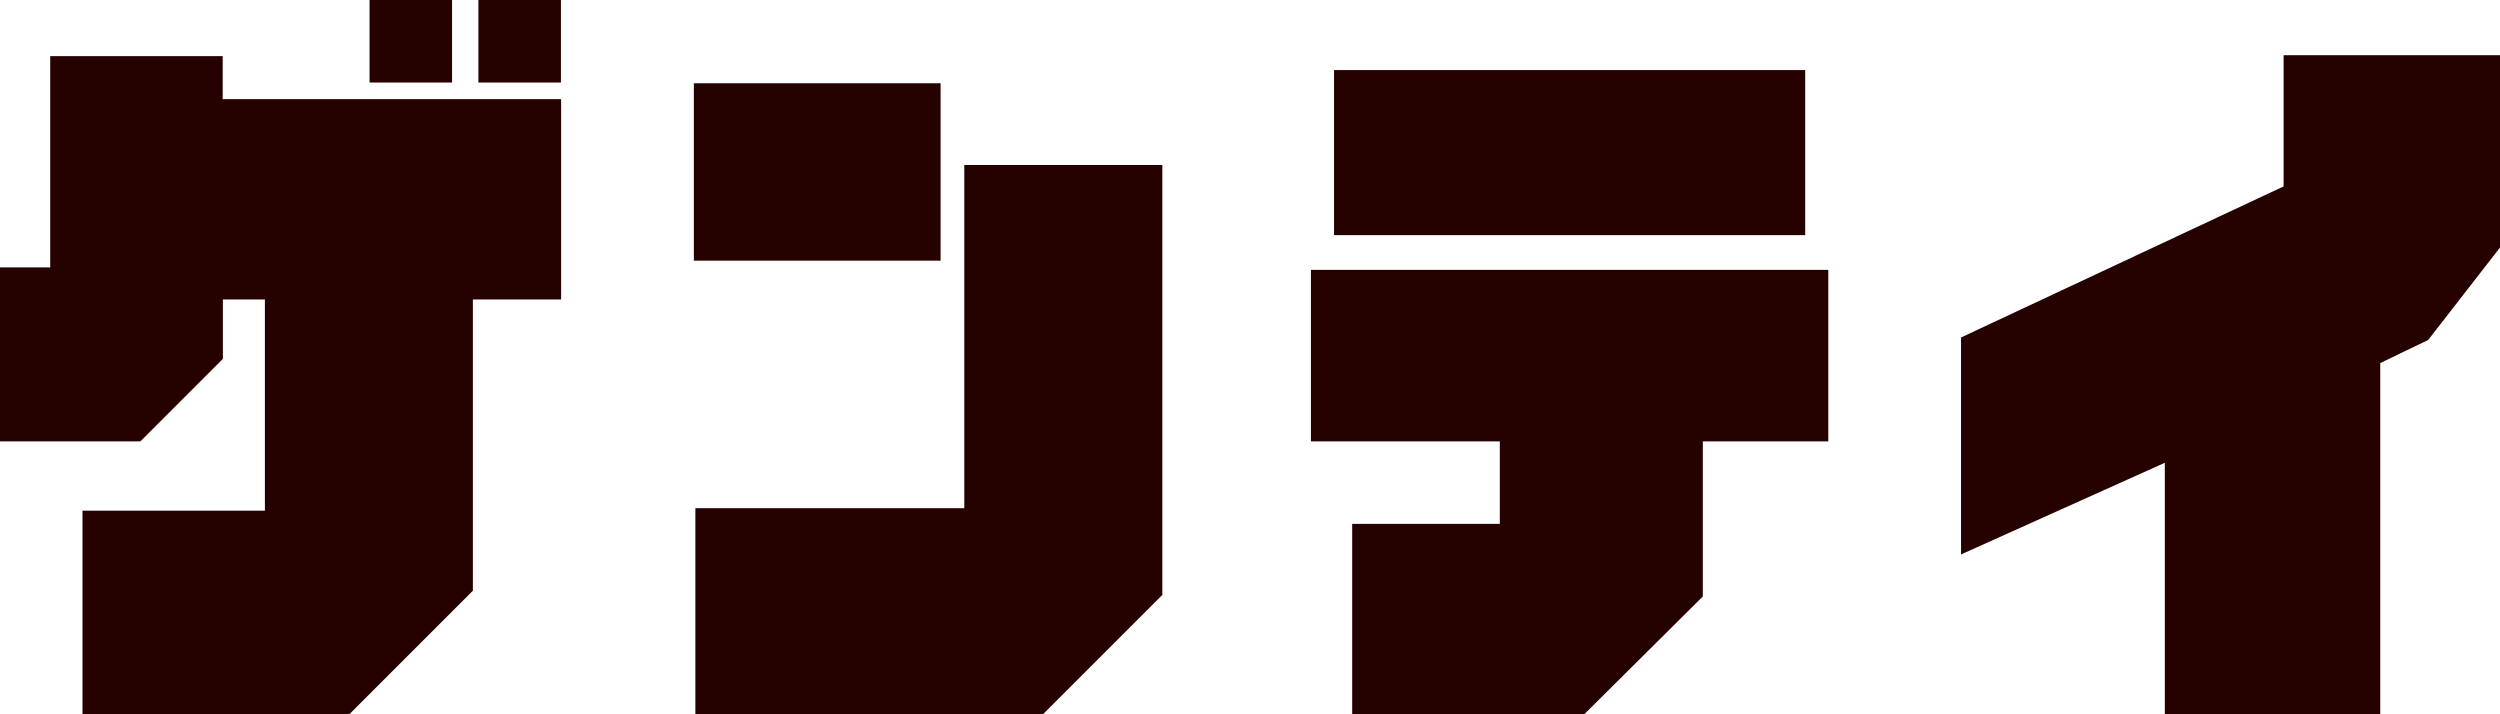
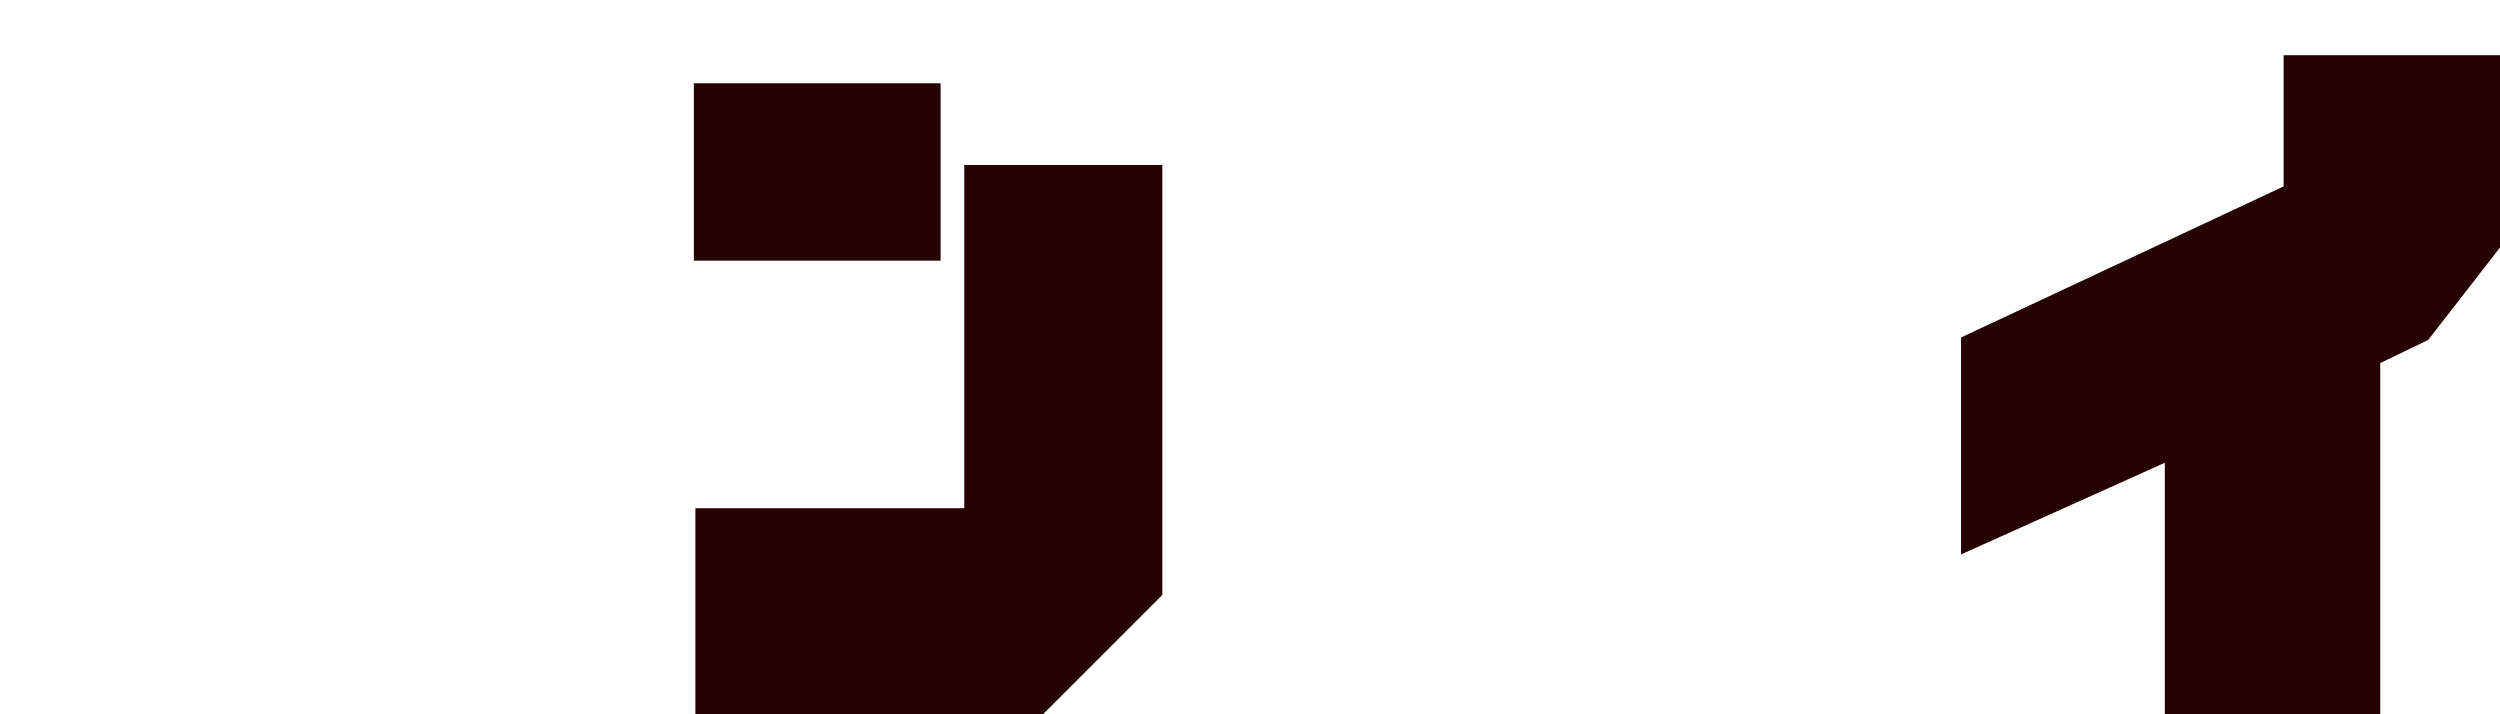
<svg xmlns="http://www.w3.org/2000/svg" id="_イヤー_2" viewBox="0 0 130.9 37.41">
  <defs>
    <style>.cls-1{fill:#250200;}</style>
  </defs>
  <g id="_ザイン">
    <g>
-       <path class="cls-1" d="M29.38,15.68h-4.62v15.25l-6.48,6.48H4.32v-10.67H13.87V15.68h-2.2v3.11l-4.32,4.32H0V14H2.63V2.94H11.66v2.25H29.38V15.68ZM23.67,0h-4.32V4.32h4.32V0Zm5.7,0h-4.32V4.32h4.32V0Z" />
      <path class="cls-1" d="M36.33,13.65V4.36h12.92V13.65h-12.92Zm18.27,23.76h-18.19v-10.8h14.08V8.64h10.37V31.15l-6.26,6.26Z" />
-       <path class="cls-1" d="M95.73,23.11h-6.57v8.12l-6.22,6.18h-12.14v-9.98h7.73v-4.32h-9.89V14.13h27.09v8.99Zm-1.21-10.8h-24.67V3.67h24.67V12.31Z" />
      <path class="cls-1" d="M130.9,2.89V12.96l-3.76,4.84-2.51,1.21v18.4h-11.28v-13.18l-10.67,4.8v-11.36l16.89-7.91V2.89h11.32Z" />
    </g>
  </g>
</svg>